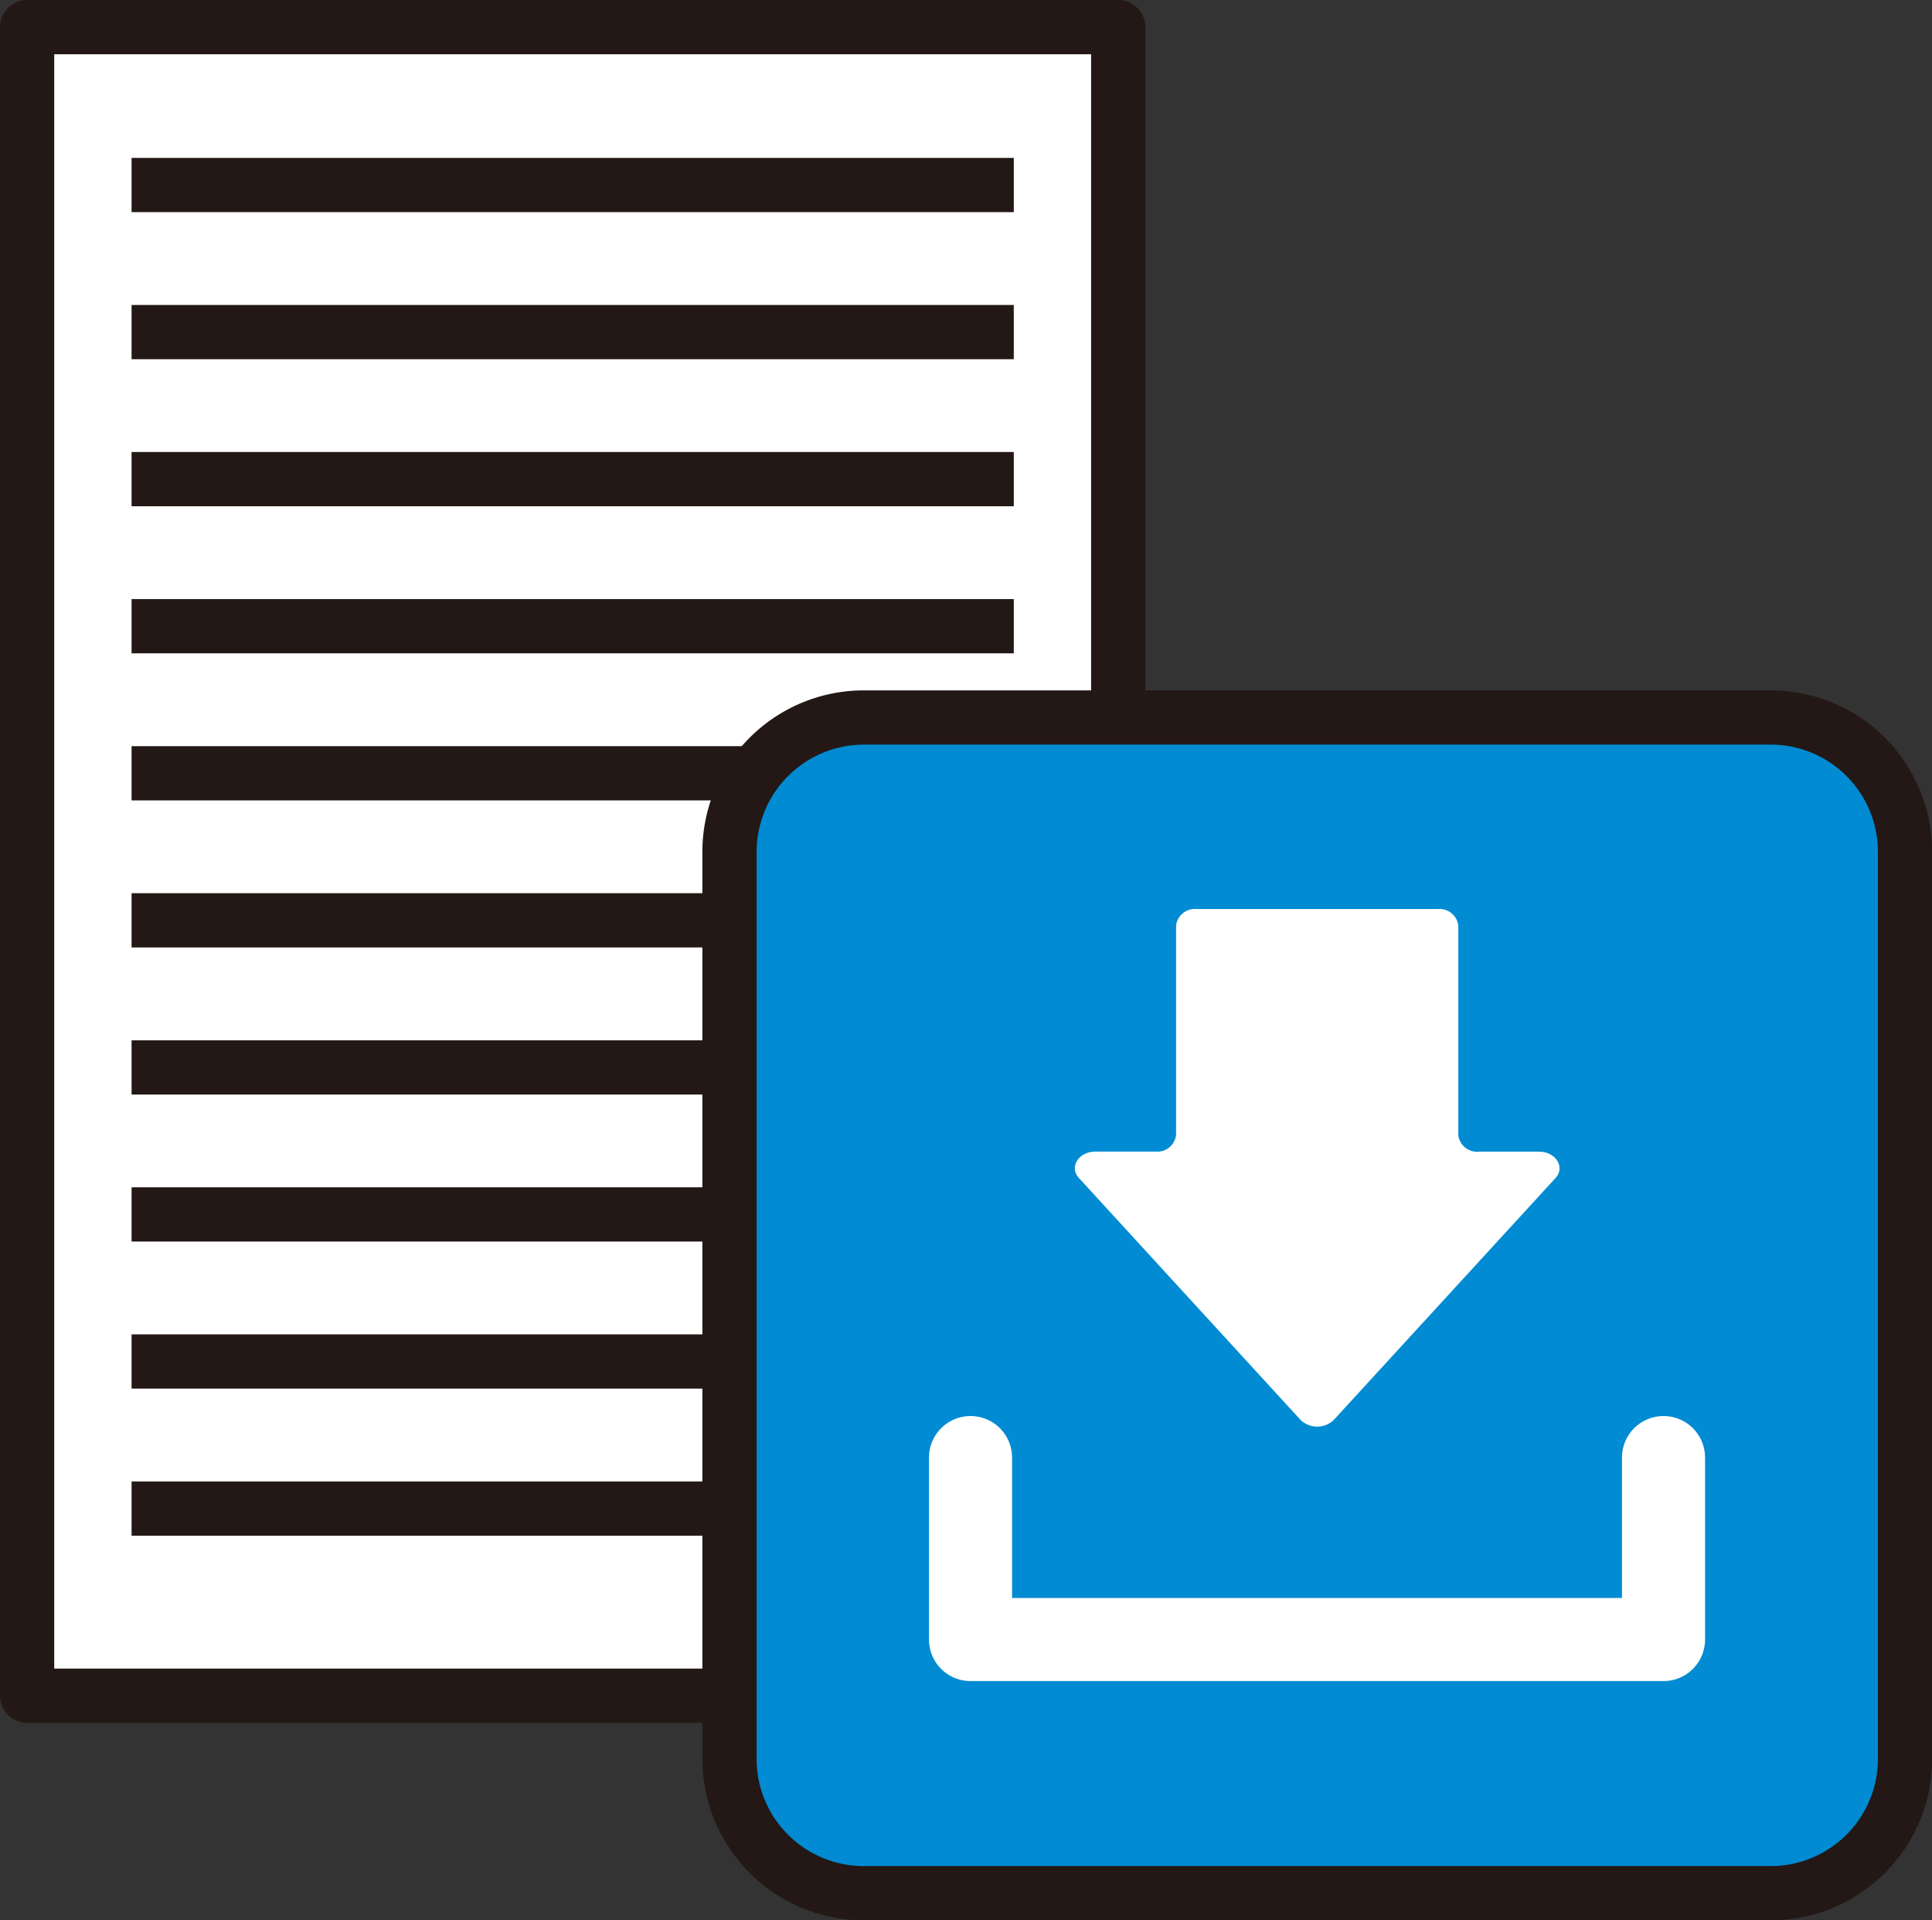
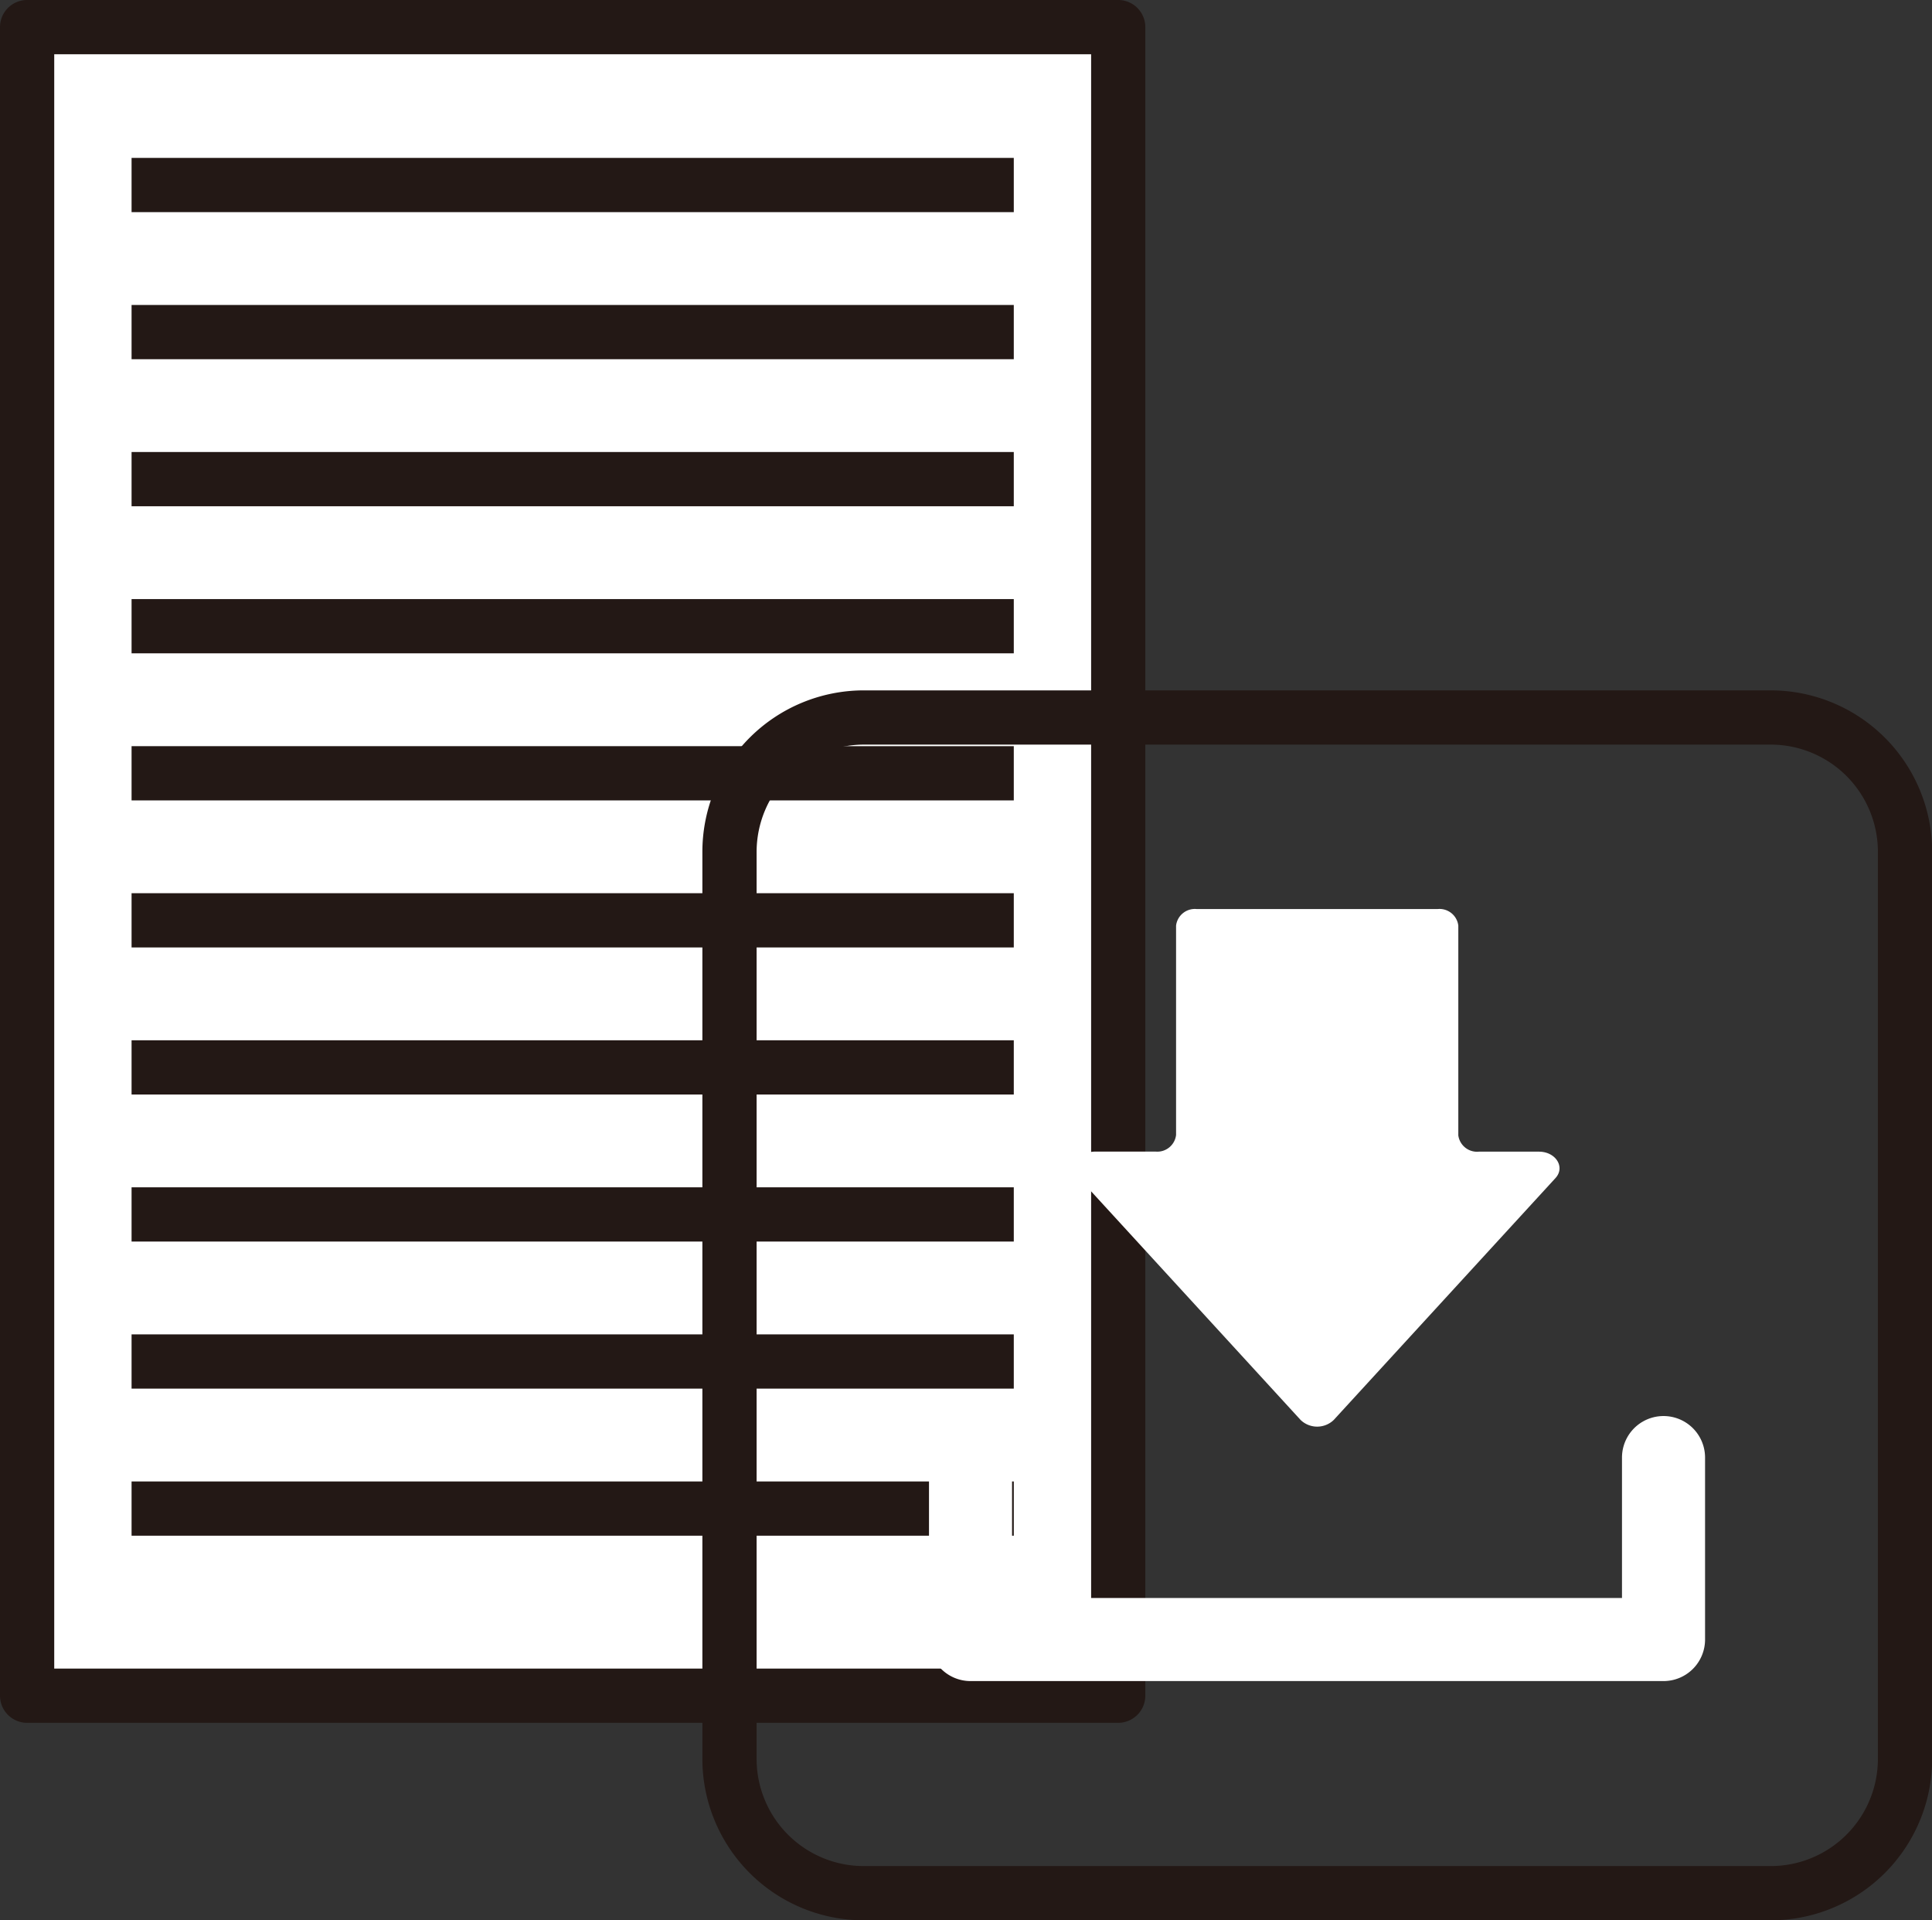
<svg xmlns="http://www.w3.org/2000/svg" id="グループ_7670" data-name="グループ 7670" width="48.56" height="48.257" viewBox="0 0 48.56 48.257">
  <rect x="0" y="0" width="48.56" height="48.257" fill="#333333" stroke="none" />
  <defs>
    <clipPath id="clip-path">
      <rect id="長方形_3935" data-name="長方形 3935" width="48.56" height="48.257" fill="none" />
    </clipPath>
  </defs>
  <rect id="長方形_3924" data-name="長方形 3924" width="27.424" height="41.931" transform="translate(0.681 0.682)" fill="#fff" />
  <g id="グループ_7675" data-name="グループ 7675" transform="translate(0 0)">
    <g id="グループ_7674" data-name="グループ 7674" clip-path="url(#clip-path)">
      <path id="パス_18090" data-name="パス 18090" d="M28.106,43.294H.681A.682.682,0,0,1,0,42.613V.682A.682.682,0,0,1,.681,0H28.106a.682.682,0,0,1,.681.682V42.613a.682.682,0,0,1-.681.681M1.363,41.931H27.425V1.363H1.363Z" transform="translate(0 0)" fill="#231815" />
      <line id="線_3038" data-name="線 3038" x2="22.174" transform="translate(3.307 4.65)" fill="#fff" />
      <rect id="長方形_3925" data-name="長方形 3925" width="22.174" height="1.363" transform="translate(3.307 3.968)" fill="#231815" />
      <line id="線_3039" data-name="線 3039" x2="22.174" transform="translate(3.307 8.345)" fill="#fff" />
      <rect id="長方形_3926" data-name="長方形 3926" width="22.174" height="1.363" transform="translate(3.307 7.664)" fill="#231815" />
-       <line id="線_3040" data-name="線 3040" x2="22.174" transform="translate(3.307 12.041)" fill="#fff" />
      <rect id="長方形_3927" data-name="長方形 3927" width="22.174" height="1.363" transform="translate(3.307 11.359)" fill="#231815" />
-       <line id="線_3041" data-name="線 3041" x2="22.174" transform="translate(3.307 15.737)" fill="#fff" />
      <rect id="長方形_3928" data-name="長方形 3928" width="22.174" height="1.363" transform="translate(3.307 15.055)" fill="#231815" />
      <line id="線_3042" data-name="線 3042" x2="22.174" transform="translate(3.307 19.432)" fill="#fff" />
      <rect id="長方形_3929" data-name="長方形 3929" width="22.174" height="1.363" transform="translate(3.307 18.751)" fill="#231815" />
      <line id="線_3043" data-name="線 3043" x2="22.174" transform="translate(3.307 23.128)" fill="#fff" />
      <rect id="長方形_3930" data-name="長方形 3930" width="22.174" height="1.363" transform="translate(3.307 22.446)" fill="#231815" />
      <line id="線_3044" data-name="線 3044" x2="22.174" transform="translate(3.307 26.823)" fill="#fff" />
      <rect id="長方形_3931" data-name="長方形 3931" width="22.174" height="1.363" transform="translate(3.307 26.142)" fill="#231815" />
      <line id="線_3045" data-name="線 3045" x2="22.174" transform="translate(3.307 30.519)" fill="#fff" />
      <rect id="長方形_3932" data-name="長方形 3932" width="22.174" height="1.363" transform="translate(3.307 29.837)" fill="#231815" />
      <line id="線_3046" data-name="線 3046" x2="22.174" transform="translate(3.307 34.215)" fill="#fff" />
      <rect id="長方形_3933" data-name="長方形 3933" width="22.174" height="1.363" transform="translate(3.307 33.533)" fill="#231815" />
      <line id="線_3047" data-name="線 3047" x2="22.174" transform="translate(3.307 37.91)" fill="#fff" />
      <rect id="長方形_3934" data-name="長方形 3934" width="22.174" height="1.363" transform="translate(3.307 37.229)" fill="#231815" />
-       <path id="パス_18091" data-name="パス 18091" d="M72.85,75.452h-22.8a3.383,3.383,0,0,1-3.373-3.373V49.28a3.383,3.383,0,0,1,3.373-3.373h22.8a3.383,3.383,0,0,1,3.373,3.373v22.8a3.383,3.383,0,0,1-3.373,3.373" transform="translate(-28.345 -27.876)" fill="#008bd3" />
      <path id="パス_18092" data-name="パス 18092" d="M71.8,75.079H49a4.059,4.059,0,0,1-4.055-4.054v-22.8A4.059,4.059,0,0,1,49,44.171H71.8a4.059,4.059,0,0,1,4.055,4.055v22.8A4.059,4.059,0,0,1,71.8,75.079M49,45.534a2.7,2.7,0,0,0-2.692,2.692v22.8A2.694,2.694,0,0,0,49,73.716H71.8a2.694,2.694,0,0,0,2.691-2.691v-22.8A2.694,2.694,0,0,0,71.8,45.534Z" transform="translate(-27.291 -26.822)" fill="#231815" />
      <path id="パス_18093" data-name="パス 18093" d="M78.42,63.838V58.578a.475.475,0,0,0-.518-.417H71.843a.475.475,0,0,0-.517.417v5.261a.475.475,0,0,1-.518.417H69.3c-.425,0-.668.389-.416.664L74.456,71a.6.6,0,0,0,.833,0l5.573-6.078c.252-.275.008-.664-.416-.664H78.937a.475.475,0,0,1-.518-.417" transform="translate(-41.766 -35.317)" fill="#fff" />
      <path id="パス_18094" data-name="パス 18094" d="M77.921,97.262H60.5a1.044,1.044,0,0,1-1.044-1.044V91.646a1.044,1.044,0,0,1,2.088,0v3.528h15.33V91.646a1.044,1.044,0,0,1,2.088,0v4.572a1.044,1.044,0,0,1-1.044,1.044" transform="translate(-36.106 -55.017)" fill="#fff" />
    </g>
  </g>
</svg>